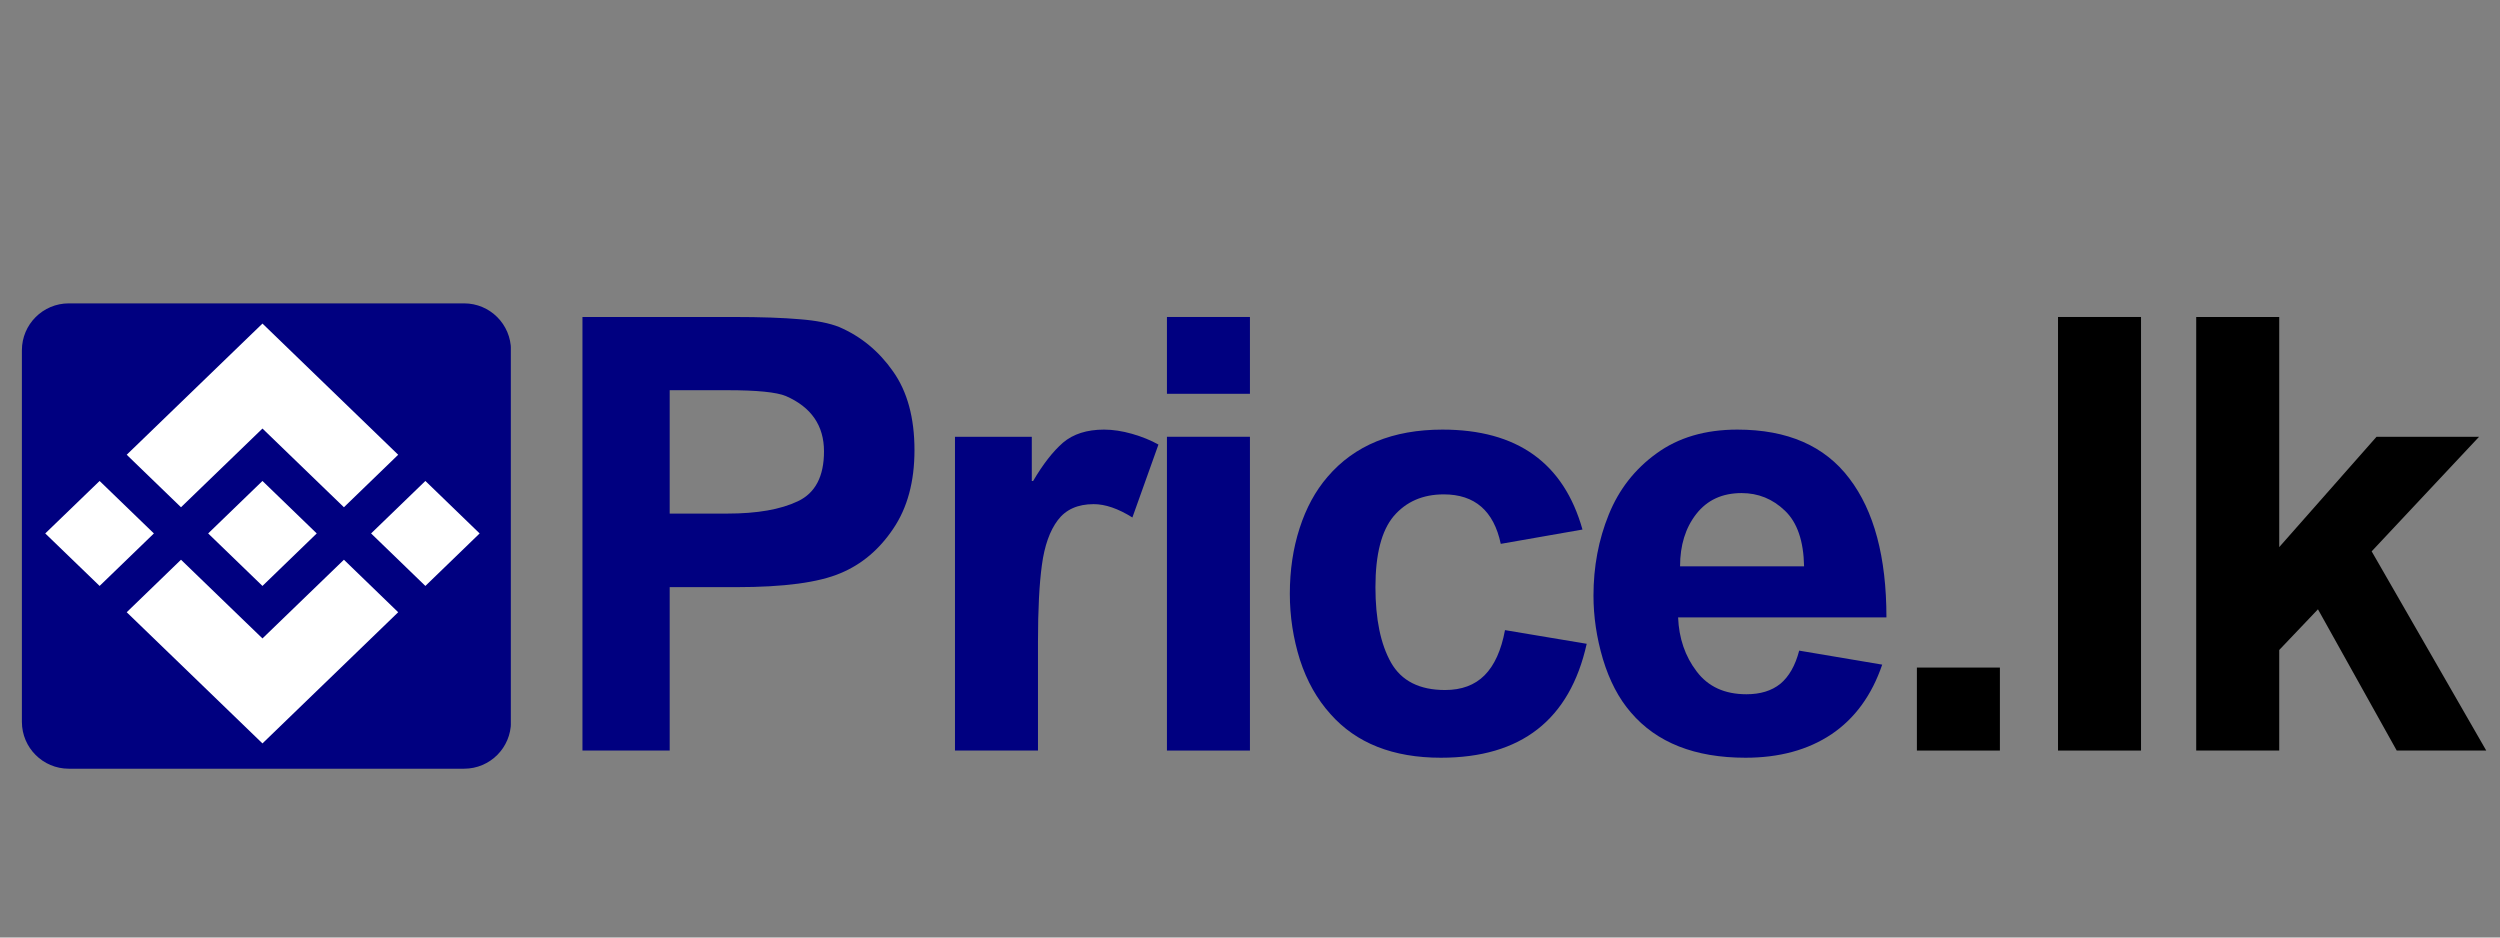
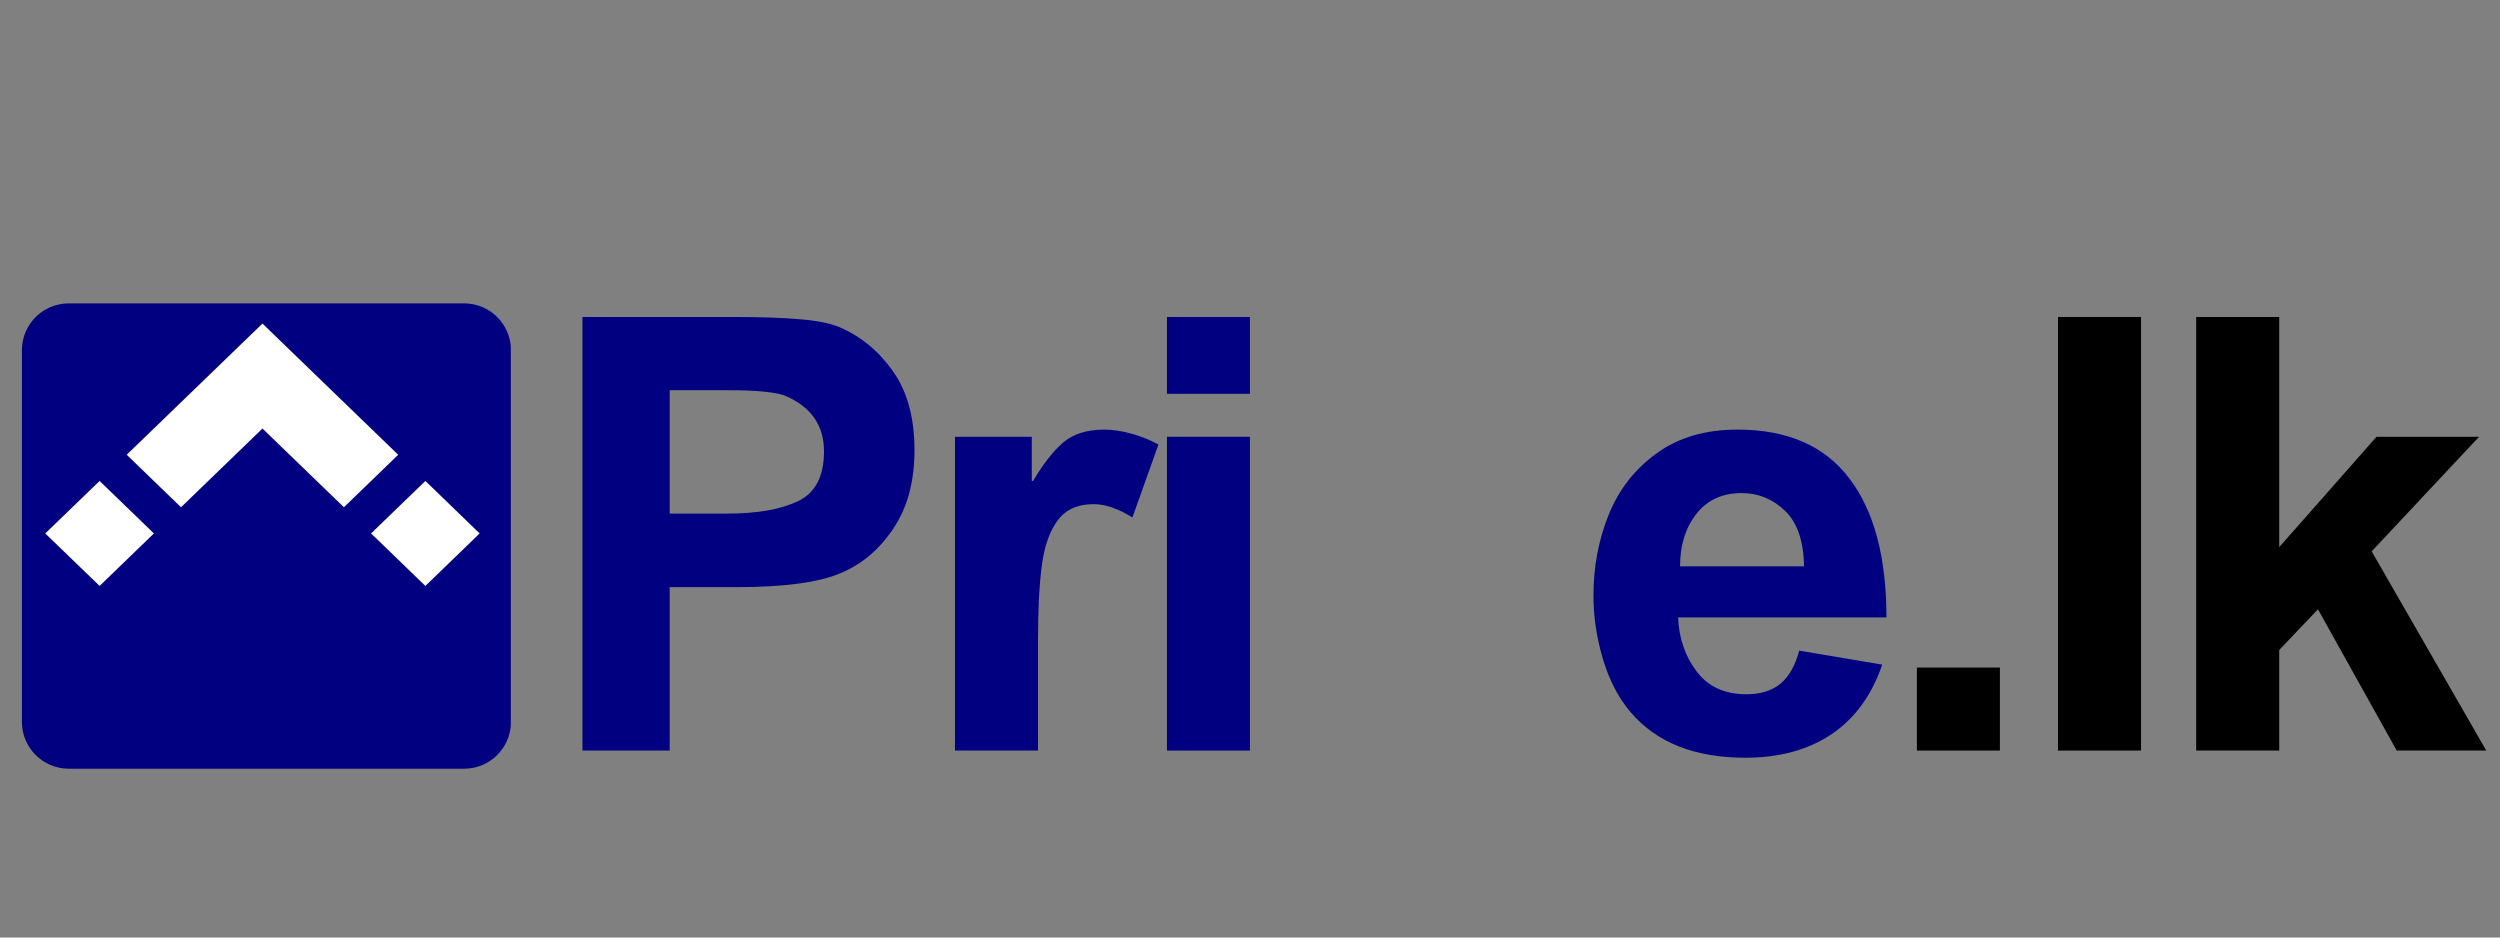
<svg xmlns="http://www.w3.org/2000/svg" width="160" zoomAndPan="magnify" viewBox="0 0 120 45" height="60" preserveAspectRatio="xMidYMid meet" version="1.2">
  <rect x="0" y="0" width="120" height="45" fill="#808080" stroke="none" />
  <defs>
    <clipPath id="bd5f22bae9">
      <path d="M 1.051 14.562 L 24.605 14.562 L 24.605 36.898 L 1.051 36.898 Z M 1.051 14.562 " />
    </clipPath>
    <clipPath id="dd289f9133">
      <path d="M 3.301 14.562 L 22.277 14.562 C 23.52 14.562 24.527 15.57 24.527 16.812 L 24.527 34.648 C 24.527 35.891 23.52 36.898 22.277 36.898 L 3.301 36.898 C 2.059 36.898 1.051 35.891 1.051 34.648 L 1.051 16.812 C 1.051 15.57 2.059 14.562 3.301 14.562 Z M 3.301 14.562 " />
    </clipPath>
    <clipPath id="f673e5f25d">
      <path d="M 6 15.531 L 20 15.531 L 20 25 L 6 25 Z M 6 15.531 " />
    </clipPath>
    <clipPath id="89f94d4d26">
      <path d="M 17 23 L 23.156 23 L 23.156 29 L 17 29 Z M 17 23 " />
    </clipPath>
    <clipPath id="1bf854b613">
      <path d="M 6 26 L 20 26 L 20 35.781 L 6 35.781 Z M 6 26 " />
    </clipPath>
    <clipPath id="b27fef91a0">
      <path d="M 2.156 23 L 8 23 L 8 29 L 2.156 29 Z M 2.156 23 " />
    </clipPath>
  </defs>
  <g id="44255ebb41">
    <g style="fill:#000080;fill-opacity:1;">
      <g transform="translate(25.833, 36.027)">
        <path style="stroke:none" d="M 14.453 -20.328 C 15.492 -19.879 16.352 -19.172 17.031 -18.203 C 17.719 -17.234 18.062 -15.973 18.062 -14.422 C 18.062 -12.91 17.723 -11.656 17.047 -10.656 C 16.379 -9.656 15.535 -8.941 14.516 -8.516 C 13.461 -8.066 11.797 -7.844 9.516 -7.844 L 6.312 -7.844 L 6.312 0 L 2.125 0 L 2.125 -20.812 L 9.359 -20.812 C 10.703 -20.812 11.77 -20.773 12.562 -20.703 C 13.352 -20.641 13.984 -20.516 14.453 -20.328 Z M 13.719 -14.359 C 13.719 -15.598 13.109 -16.484 11.891 -17.016 C 11.441 -17.203 10.504 -17.297 9.078 -17.297 L 6.312 -17.297 L 6.312 -11.375 L 9.078 -11.375 C 10.504 -11.375 11.633 -11.57 12.469 -11.969 C 13.301 -12.363 13.719 -13.16 13.719 -14.359 Z M 13.719 -14.359 " />
      </g>
    </g>
    <g style="fill:#000080;fill-opacity:1;">
      <g transform="translate(43.917, 36.027)">
        <path style="stroke:none" d="M 9.078 -15.406 C 9.504 -15.406 9.953 -15.336 10.422 -15.203 C 10.898 -15.066 11.32 -14.895 11.688 -14.688 L 10.438 -11.188 C 9.758 -11.613 9.141 -11.828 8.578 -11.828 C 7.816 -11.828 7.242 -11.57 6.859 -11.062 C 6.473 -10.551 6.219 -9.832 6.094 -8.906 C 5.969 -7.988 5.906 -6.766 5.906 -5.234 L 5.906 0 L 1.922 0 L 1.922 -15.062 L 5.609 -15.062 L 5.609 -12.938 L 5.672 -12.938 C 6.148 -13.75 6.629 -14.363 7.109 -14.781 C 7.598 -15.195 8.254 -15.406 9.078 -15.406 Z M 9.078 -15.406 " />
      </g>
    </g>
    <g style="fill:#000080;fill-opacity:1;">
      <g transform="translate(53.919, 36.027)">
        <path style="stroke:none" d="M 6.078 -17.125 L 2.094 -17.125 L 2.094 -20.812 L 6.078 -20.812 Z M 6.078 0 L 2.094 0 L 2.094 -15.062 L 6.078 -15.062 Z M 6.078 0 " />
      </g>
    </g>
    <g style="fill:#000080;fill-opacity:1;">
      <g transform="translate(60.693, 36.027)">
-         <path style="stroke:none" d="M 3.031 -13.141 C 4.32 -14.648 6.16 -15.406 8.547 -15.406 C 12.129 -15.406 14.367 -13.805 15.266 -10.609 L 11.344 -9.922 C 11.008 -11.504 10.098 -12.297 8.609 -12.297 C 7.598 -12.297 6.797 -11.945 6.203 -11.25 C 5.617 -10.551 5.328 -9.414 5.328 -7.844 C 5.328 -6.312 5.578 -5.102 6.078 -4.219 C 6.578 -3.344 7.441 -2.906 8.672 -2.906 C 9.461 -2.906 10.094 -3.141 10.562 -3.609 C 11.039 -4.086 11.367 -4.812 11.547 -5.781 L 15.469 -5.125 C 14.656 -1.477 12.32 0.344 8.469 0.344 C 6.176 0.344 4.41 -0.352 3.172 -1.75 C 2.523 -2.469 2.035 -3.336 1.703 -4.359 C 1.379 -5.391 1.219 -6.445 1.219 -7.531 C 1.219 -8.656 1.375 -9.703 1.688 -10.672 C 2 -11.641 2.445 -12.461 3.031 -13.141 Z M 3.031 -13.141 " />
-       </g>
+         </g>
    </g>
    <g style="fill:#000080;fill-opacity:1;">
      <g transform="translate(75.549, 36.027)">
        <path style="stroke:none" d="M 7.844 -15.406 C 10.25 -15.406 12.039 -14.625 13.219 -13.062 C 14.406 -11.508 15 -9.285 15 -6.391 L 5 -6.391 C 5.039 -5.391 5.336 -4.523 5.891 -3.797 C 6.441 -3.066 7.238 -2.703 8.281 -2.703 C 8.945 -2.703 9.488 -2.867 9.906 -3.203 C 10.32 -3.547 10.625 -4.078 10.812 -4.797 L 14.797 -4.125 C 14.297 -2.656 13.484 -1.539 12.359 -0.781 C 11.234 -0.031 9.859 0.344 8.234 0.344 C 5.805 0.344 3.973 -0.379 2.734 -1.828 C 2.148 -2.504 1.703 -3.359 1.391 -4.391 C 1.086 -5.422 0.938 -6.438 0.938 -7.438 C 0.938 -8.82 1.18 -10.117 1.672 -11.328 C 2.16 -12.535 2.926 -13.516 3.969 -14.266 C 5.008 -15.023 6.301 -15.406 7.844 -15.406 Z M 5.094 -8.844 L 11.047 -8.844 C 11.023 -10.062 10.719 -10.953 10.125 -11.516 C 9.539 -12.078 8.848 -12.359 8.047 -12.359 C 7.117 -12.359 6.395 -12.023 5.875 -11.359 C 5.352 -10.691 5.094 -9.852 5.094 -8.844 Z M 5.094 -8.844 " />
      </g>
    </g>
    <g style="fill:#000000;fill-opacity:1;">
      <g transform="translate(89.917, 36.027)">
        <path style="stroke:none" d="M 6.078 0 L 2.094 0 L 2.094 -3.984 L 6.078 -3.984 Z M 6.078 0 " />
      </g>
    </g>
    <g style="fill:#000000;fill-opacity:1;">
      <g transform="translate(96.691, 36.027)">
        <path style="stroke:none" d="M 6.078 0 L 2.094 0 L 2.094 -20.812 L 6.078 -20.812 Z M 6.078 0 " />
      </g>
    </g>
    <g style="fill:#000000;fill-opacity:1;">
      <g transform="translate(103.465, 36.027)">
        <path style="stroke:none" d="M 5.938 -9.766 L 10.609 -15.062 L 15.531 -15.062 L 10.375 -9.562 L 15.875 0 L 11.578 0 L 7.797 -6.781 L 5.938 -4.828 L 5.938 0 L 1.953 0 L 1.953 -20.812 L 5.938 -20.812 Z M 5.938 -9.766 " />
      </g>
    </g>
    <g clip-rule="nonzero" clip-path="url(#bd5f22bae9)">
      <g clip-rule="nonzero" clip-path="url(#dd289f9133)">
        <path style=" stroke:none;fill-rule:nonzero;fill:#000080;fill-opacity:1;" d="M 1.051 14.562 L 24.52 14.562 L 24.52 36.898 L 1.051 36.898 Z M 1.051 14.562 " />
      </g>
    </g>
    <g clip-rule="nonzero" clip-path="url(#f673e5f25d)">
      <path style=" stroke:none;fill-rule:evenodd;fill:#ffffff;fill-opacity:1;" d="M 12.598 15.531 L 6.082 21.828 L 8.688 24.348 L 12.598 20.57 L 16.508 24.348 L 19.113 21.828 Z M 12.598 15.531 " />
    </g>
-     <path style=" stroke:none;fill-rule:evenodd;fill:#ffffff;fill-opacity:1;" d="M 12.598 23.086 L 9.992 25.605 L 12.598 28.125 L 15.203 25.605 Z M 12.598 23.086 " />
    <g clip-rule="nonzero" clip-path="url(#89f94d4d26)">
      <path style=" stroke:none;fill-rule:evenodd;fill:#ffffff;fill-opacity:1;" d="M 20.418 23.086 L 17.812 25.605 L 20.418 28.125 L 23.023 25.605 Z M 20.418 23.086 " />
    </g>
    <g clip-rule="nonzero" clip-path="url(#1bf854b613)">
-       <path style=" stroke:none;fill-rule:evenodd;fill:#ffffff;fill-opacity:1;" d="M 16.508 26.867 L 12.598 30.645 L 8.688 26.867 L 6.082 29.387 L 12.598 35.684 L 19.113 29.387 Z M 16.508 26.867 " />
-     </g>
+       </g>
    <g clip-rule="nonzero" clip-path="url(#b27fef91a0)">
      <path style=" stroke:none;fill-rule:evenodd;fill:#ffffff;fill-opacity:1;" d="M 7.387 25.605 L 4.781 28.125 L 2.172 25.605 L 4.781 23.086 Z M 7.387 25.605 " />
    </g>
  </g>
</svg>